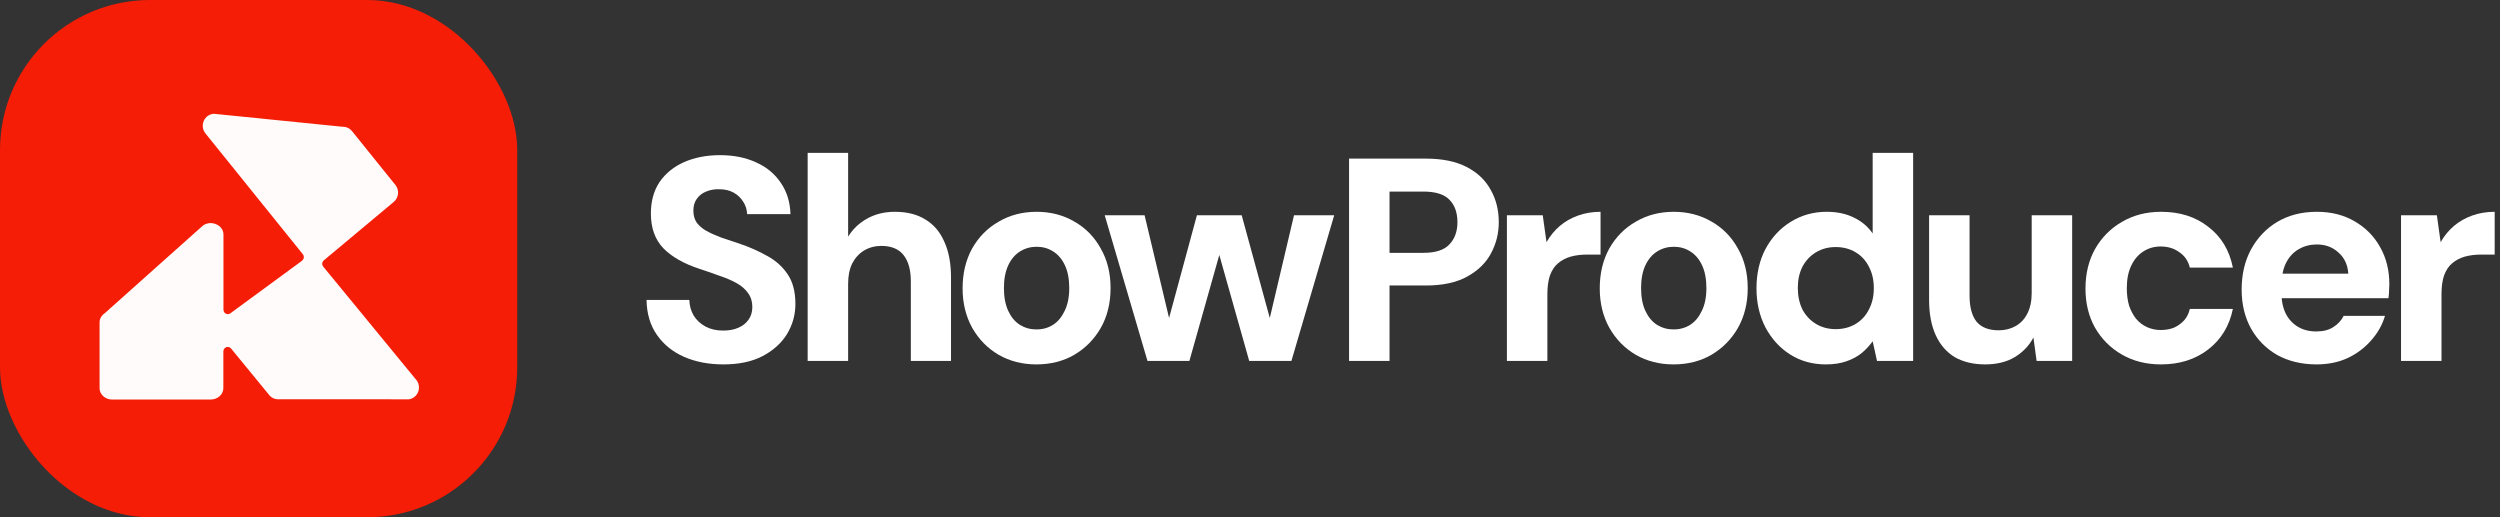
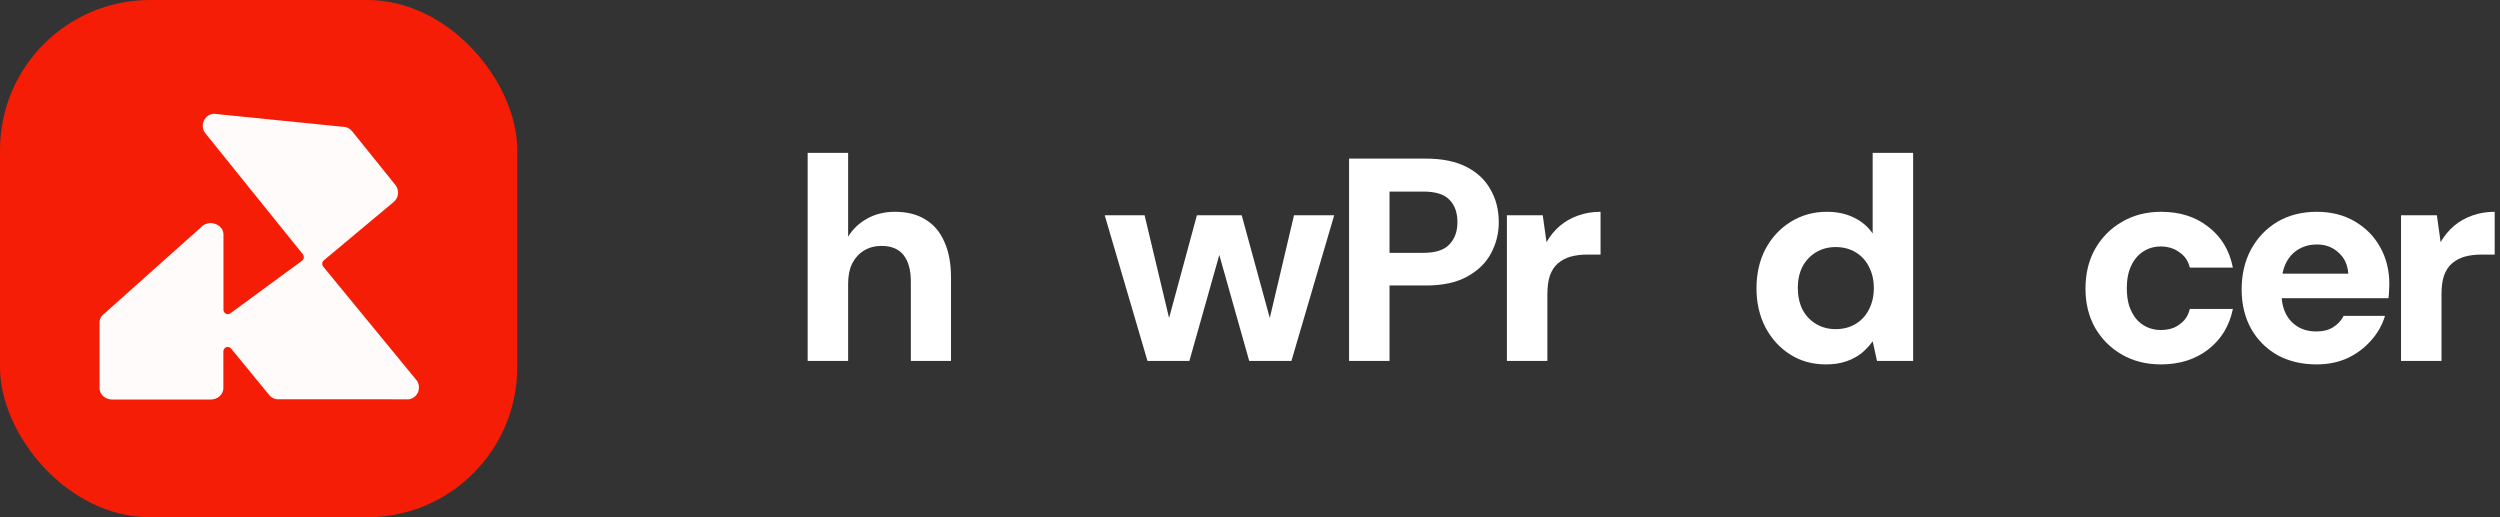
<svg xmlns="http://www.w3.org/2000/svg" width="232" height="48" viewBox="0 0 232 48" fill="none">
  <rect x="0" y="0" width="232" height="48" fill="#333333" stroke="none" />
  <rect width="48" height="48" rx="13.92" fill="#F51D05" />
  <path d="M10.418 37.08C9.769 37.08 9.24 36.608 9.24 36.028V29.916C9.24 29.595 9.409 29.285 9.693 29.086C9.707 29.076 9.72 29.066 9.733 29.056L18.851 20.914C19.059 20.776 19.301 20.701 19.552 20.701C19.804 20.701 20.148 20.806 20.373 20.995C20.608 21.194 20.737 21.463 20.737 21.753V28.742C20.737 28.898 20.823 29.039 20.959 29.11C21.018 29.14 21.081 29.154 21.144 29.154C21.207 29.154 21.31 29.127 21.379 29.076L27.995 24.221C28.012 24.211 28.025 24.198 28.038 24.184C28.045 24.177 28.055 24.167 28.061 24.161C28.223 24.012 28.24 23.763 28.104 23.594L19.063 12.377C18.798 12.05 18.742 11.605 18.91 11.217C19.079 10.83 19.443 10.577 19.86 10.56L31.751 11.76C31.765 11.76 31.778 11.76 31.791 11.76C31.804 11.76 31.817 11.76 31.824 11.76C32.152 11.76 32.459 11.909 32.668 12.168L36.696 17.168C36.881 17.397 36.967 17.687 36.937 17.984C36.907 18.281 36.768 18.547 36.543 18.736L30.05 24.161C29.967 24.231 29.914 24.332 29.904 24.44C29.895 24.548 29.928 24.66 29.997 24.744L38.549 35.155C38.556 35.162 38.562 35.172 38.569 35.178C38.857 35.479 38.953 35.91 38.824 36.308C38.691 36.709 38.354 36.996 37.943 37.056L25.993 37.05C25.976 37.05 25.96 37.05 25.943 37.05C25.9 37.056 25.854 37.056 25.811 37.056C25.519 37.056 25.245 36.942 25.04 36.729L21.445 32.346C21.366 32.252 21.253 32.198 21.134 32.198C21.015 32.198 21.042 32.205 20.995 32.222C20.837 32.282 20.727 32.434 20.727 32.609V36.025C20.727 36.605 20.198 37.077 19.549 37.077H10.418V37.08Z" fill="#FFFBFB" />
  <path d="M222.816 33.495V19.977H226.142L226.49 22.471C226.83 21.881 227.241 21.381 227.724 20.969C228.207 20.558 228.77 20.236 229.414 20.004C230.058 19.771 230.755 19.655 231.506 19.655V23.625H230.245C229.709 23.625 229.208 23.687 228.743 23.812C228.296 23.937 227.903 24.143 227.563 24.429C227.241 24.697 226.991 25.073 226.812 25.556C226.651 26.02 226.571 26.611 226.571 27.326V33.495H222.816Z" fill="white" />
  <path d="M214.972 33.816C213.613 33.816 212.406 33.53 211.351 32.958C210.314 32.368 209.5 31.555 208.91 30.517C208.32 29.462 208.025 28.247 208.025 26.87C208.025 25.475 208.311 24.241 208.883 23.169C209.473 22.078 210.287 21.22 211.324 20.594C212.379 19.968 213.604 19.655 214.999 19.655C216.34 19.655 217.511 19.95 218.512 20.54C219.531 21.13 220.318 21.926 220.872 22.927C221.445 23.928 221.731 25.082 221.731 26.387C221.731 26.566 221.722 26.762 221.704 26.977C221.704 27.192 221.686 27.424 221.65 27.674H210.707V25.395H217.922C217.868 24.572 217.564 23.919 217.01 23.437C216.474 22.936 215.803 22.686 214.999 22.686C214.391 22.686 213.836 22.829 213.336 23.115C212.835 23.401 212.442 23.821 212.156 24.375C211.869 24.93 211.726 25.636 211.726 26.494V27.272C211.726 27.97 211.861 28.586 212.129 29.123C212.397 29.641 212.772 30.044 213.255 30.33C213.738 30.616 214.301 30.759 214.945 30.759C215.589 30.759 216.116 30.625 216.527 30.357C216.956 30.088 217.278 29.74 217.493 29.311H221.328C221.078 30.151 220.649 30.911 220.041 31.59C219.451 32.27 218.727 32.815 217.868 33.226C217.01 33.62 216.045 33.816 214.972 33.816Z" fill="white" />
  <path d="M200.533 33.816C199.174 33.816 197.967 33.512 196.912 32.904C195.857 32.297 195.026 31.465 194.418 30.41C193.828 29.355 193.533 28.148 193.533 26.789C193.533 25.395 193.828 24.17 194.418 23.115C195.026 22.042 195.857 21.202 196.912 20.594C197.967 19.968 199.183 19.655 200.56 19.655C202.294 19.655 203.751 20.12 204.931 21.05C206.129 21.962 206.889 23.222 207.211 24.831H203.215C203.072 24.224 202.75 23.75 202.249 23.41C201.766 23.052 201.185 22.873 200.506 22.873C199.898 22.873 199.353 23.035 198.87 23.356C198.405 23.66 198.038 24.098 197.77 24.671C197.502 25.243 197.368 25.931 197.368 26.736C197.368 27.344 197.439 27.889 197.582 28.372C197.743 28.837 197.958 29.239 198.226 29.579C198.512 29.919 198.852 30.178 199.245 30.357C199.639 30.535 200.059 30.625 200.506 30.625C200.971 30.625 201.382 30.553 201.74 30.41C202.097 30.249 202.41 30.026 202.678 29.74C202.947 29.436 203.125 29.078 203.215 28.667H207.211C206.889 30.24 206.129 31.492 204.931 32.422C203.733 33.352 202.267 33.816 200.533 33.816Z" fill="white" />
-   <path d="M184.223 33.816C183.132 33.816 182.194 33.593 181.407 33.146C180.638 32.681 180.048 32.002 179.637 31.108C179.226 30.213 179.02 29.114 179.02 27.809V19.977H182.775V27.433C182.775 28.488 182.989 29.293 183.419 29.847C183.866 30.383 184.554 30.652 185.484 30.652C186.074 30.652 186.601 30.517 187.066 30.249C187.531 29.981 187.889 29.597 188.139 29.096C188.407 28.578 188.541 27.943 188.541 27.192V19.977H192.296V33.495H188.997L188.702 31.322C188.309 32.073 187.728 32.681 186.959 33.146C186.208 33.593 185.296 33.816 184.223 33.816Z" fill="white" />
  <path d="M169.439 33.816C168.205 33.816 167.105 33.513 166.14 32.904C165.174 32.297 164.405 31.456 163.833 30.383C163.279 29.311 163.002 28.104 163.002 26.763C163.002 25.386 163.279 24.17 163.833 23.115C164.405 22.042 165.183 21.202 166.167 20.594C167.168 19.968 168.286 19.655 169.519 19.655C170.485 19.655 171.325 19.834 172.04 20.192C172.756 20.531 173.337 21.023 173.784 21.667V14.184H177.539V33.495H174.186L173.784 31.671C173.516 32.046 173.185 32.404 172.791 32.744C172.398 33.065 171.924 33.325 171.37 33.521C170.816 33.718 170.172 33.816 169.439 33.816ZM170.351 30.544C171.048 30.544 171.665 30.383 172.201 30.061C172.738 29.74 173.149 29.293 173.435 28.721C173.739 28.148 173.891 27.487 173.891 26.736C173.891 25.985 173.739 25.323 173.435 24.751C173.149 24.179 172.738 23.732 172.201 23.41C171.665 23.088 171.048 22.927 170.351 22.927C169.671 22.927 169.063 23.088 168.527 23.41C167.991 23.732 167.57 24.179 167.266 24.751C166.98 25.323 166.837 25.976 166.837 26.709C166.837 27.46 166.98 28.13 167.266 28.721C167.57 29.293 167.991 29.74 168.527 30.061C169.063 30.383 169.671 30.544 170.351 30.544Z" fill="white" />
-   <path d="M155.296 33.816C154.009 33.816 152.846 33.521 151.809 32.931C150.772 32.323 149.95 31.483 149.342 30.41C148.752 29.337 148.457 28.122 148.457 26.762C148.457 25.368 148.752 24.134 149.342 23.061C149.95 21.988 150.772 21.157 151.809 20.567C152.846 19.959 154.018 19.655 155.323 19.655C156.628 19.655 157.799 19.959 158.836 20.567C159.874 21.157 160.687 21.988 161.277 23.061C161.885 24.116 162.189 25.341 162.189 26.736C162.189 28.13 161.885 29.364 161.277 30.437C160.669 31.492 159.847 32.323 158.81 32.931C157.79 33.521 156.619 33.816 155.296 33.816ZM155.296 30.571C155.886 30.571 156.405 30.428 156.852 30.142C157.299 29.856 157.656 29.427 157.925 28.855C158.211 28.282 158.354 27.576 158.354 26.736C158.354 25.895 158.22 25.189 157.951 24.617C157.683 24.045 157.317 23.616 156.852 23.329C156.405 23.043 155.895 22.9 155.323 22.9C154.769 22.9 154.259 23.043 153.794 23.329C153.329 23.616 152.963 24.045 152.694 24.617C152.426 25.189 152.292 25.895 152.292 26.736C152.292 27.576 152.426 28.282 152.694 28.855C152.963 29.427 153.32 29.856 153.767 30.142C154.232 30.428 154.742 30.571 155.296 30.571Z" fill="white" />
  <path d="M139.841 33.495V19.977H143.167L143.516 22.471C143.855 21.881 144.267 21.381 144.749 20.969C145.232 20.558 145.795 20.236 146.439 20.004C147.083 19.771 147.78 19.655 148.531 19.655V23.625H147.271C146.734 23.625 146.234 23.687 145.769 23.812C145.322 23.937 144.928 24.143 144.589 24.429C144.267 24.697 144.016 25.073 143.838 25.556C143.677 26.02 143.596 26.611 143.596 27.326V33.495H139.841Z" fill="white" />
  <path d="M125.193 33.495V14.72H132.327C133.847 14.72 135.107 14.979 136.109 15.498C137.11 16.016 137.852 16.723 138.335 17.617C138.836 18.493 139.086 19.494 139.086 20.621C139.086 21.658 138.844 22.623 138.362 23.517C137.897 24.393 137.164 25.109 136.162 25.663C135.161 26.217 133.883 26.494 132.327 26.494H128.948V33.495H125.193ZM128.948 23.464H132.086C133.212 23.464 134.017 23.204 134.499 22.686C135 22.167 135.25 21.479 135.25 20.621C135.25 19.727 135 19.029 134.499 18.529C134.017 18.028 133.212 17.778 132.086 17.778H128.948V23.464Z" fill="white" />
  <path d="M106.486 33.495L102.517 19.977H106.218L108.82 30.893L108.122 30.866L111.073 19.977H115.23L118.207 30.866L117.51 30.893L120.084 19.977H123.813L119.843 33.495H115.927L112.762 22.284H113.54L110.375 33.495H106.486Z" fill="white" />
-   <path d="M96.168 33.816C94.881 33.816 93.719 33.521 92.682 32.931C91.644 32.323 90.822 31.483 90.214 30.41C89.624 29.337 89.329 28.122 89.329 26.762C89.329 25.368 89.624 24.134 90.214 23.061C90.822 21.988 91.644 21.157 92.682 20.567C93.719 19.959 94.89 19.655 96.195 19.655C97.5 19.655 98.672 19.959 99.709 20.567C100.746 21.157 101.559 21.988 102.149 23.061C102.757 24.116 103.061 25.341 103.061 26.736C103.061 28.13 102.757 29.364 102.149 30.437C101.541 31.492 100.719 32.323 99.682 32.931C98.663 33.521 97.491 33.816 96.168 33.816ZM96.168 30.571C96.758 30.571 97.277 30.428 97.724 30.142C98.171 29.856 98.528 29.427 98.797 28.855C99.083 28.282 99.226 27.576 99.226 26.736C99.226 25.895 99.092 25.189 98.823 24.617C98.555 24.045 98.189 23.616 97.724 23.329C97.277 23.043 96.767 22.9 96.195 22.9C95.641 22.9 95.131 23.043 94.666 23.329C94.201 23.616 93.835 24.045 93.567 24.617C93.299 25.189 93.164 25.895 93.164 26.736C93.164 27.576 93.299 28.282 93.567 28.855C93.835 29.427 94.192 29.856 94.639 30.142C95.104 30.428 95.614 30.571 96.168 30.571Z" fill="white" />
  <path d="M74.951 33.495V14.184H78.706V21.962C79.135 21.264 79.716 20.71 80.449 20.299C81.2 19.87 82.068 19.655 83.051 19.655C84.177 19.655 85.125 19.896 85.894 20.379C86.663 20.844 87.244 21.532 87.637 22.444C88.049 23.338 88.254 24.447 88.254 25.77V33.495H84.526V26.119C84.526 25.064 84.303 24.25 83.856 23.678C83.409 23.106 82.72 22.82 81.79 22.82C81.2 22.82 80.664 22.963 80.181 23.249C79.716 23.535 79.35 23.937 79.082 24.456C78.831 24.974 78.706 25.6 78.706 26.333V33.495H74.951Z" fill="white" />
-   <path d="M67.134 33.816C65.775 33.816 64.559 33.584 63.487 33.119C62.432 32.654 61.591 31.975 60.965 31.081C60.34 30.187 60.018 29.105 60 27.835H63.969C63.987 28.372 64.121 28.855 64.372 29.284C64.64 29.713 65.007 30.053 65.471 30.303C65.936 30.553 66.482 30.678 67.108 30.678C67.662 30.678 68.136 30.589 68.529 30.41C68.94 30.231 69.253 29.981 69.468 29.659C69.7 29.337 69.816 28.944 69.816 28.479C69.816 27.979 69.682 27.549 69.414 27.192C69.164 26.834 68.815 26.53 68.368 26.28C67.921 26.029 67.403 25.806 66.812 25.609C66.24 25.395 65.623 25.18 64.962 24.966C63.478 24.483 62.342 23.839 61.556 23.035C60.787 22.23 60.402 21.157 60.402 19.816C60.402 18.672 60.67 17.697 61.207 16.892C61.761 16.088 62.521 15.471 63.487 15.042C64.47 14.613 65.579 14.398 66.812 14.398C68.082 14.398 69.2 14.622 70.165 15.069C71.131 15.498 71.891 16.124 72.445 16.946C73.017 17.769 73.321 18.743 73.357 19.87H69.334C69.316 19.458 69.2 19.083 68.985 18.743C68.77 18.386 68.475 18.099 68.1 17.885C67.724 17.67 67.277 17.563 66.759 17.563C66.312 17.545 65.901 17.617 65.525 17.778C65.168 17.921 64.881 18.144 64.667 18.448C64.452 18.734 64.345 19.101 64.345 19.548C64.345 19.995 64.452 20.37 64.667 20.674C64.881 20.96 65.176 21.211 65.552 21.425C65.945 21.64 66.401 21.845 66.92 22.042C67.438 22.221 68.001 22.409 68.609 22.605C69.557 22.927 70.424 23.312 71.211 23.759C71.998 24.188 72.624 24.751 73.089 25.448C73.571 26.146 73.813 27.067 73.813 28.211C73.813 29.212 73.553 30.142 73.035 31C72.516 31.841 71.765 32.52 70.782 33.039C69.799 33.557 68.583 33.816 67.134 33.816Z" fill="white" />
</svg>